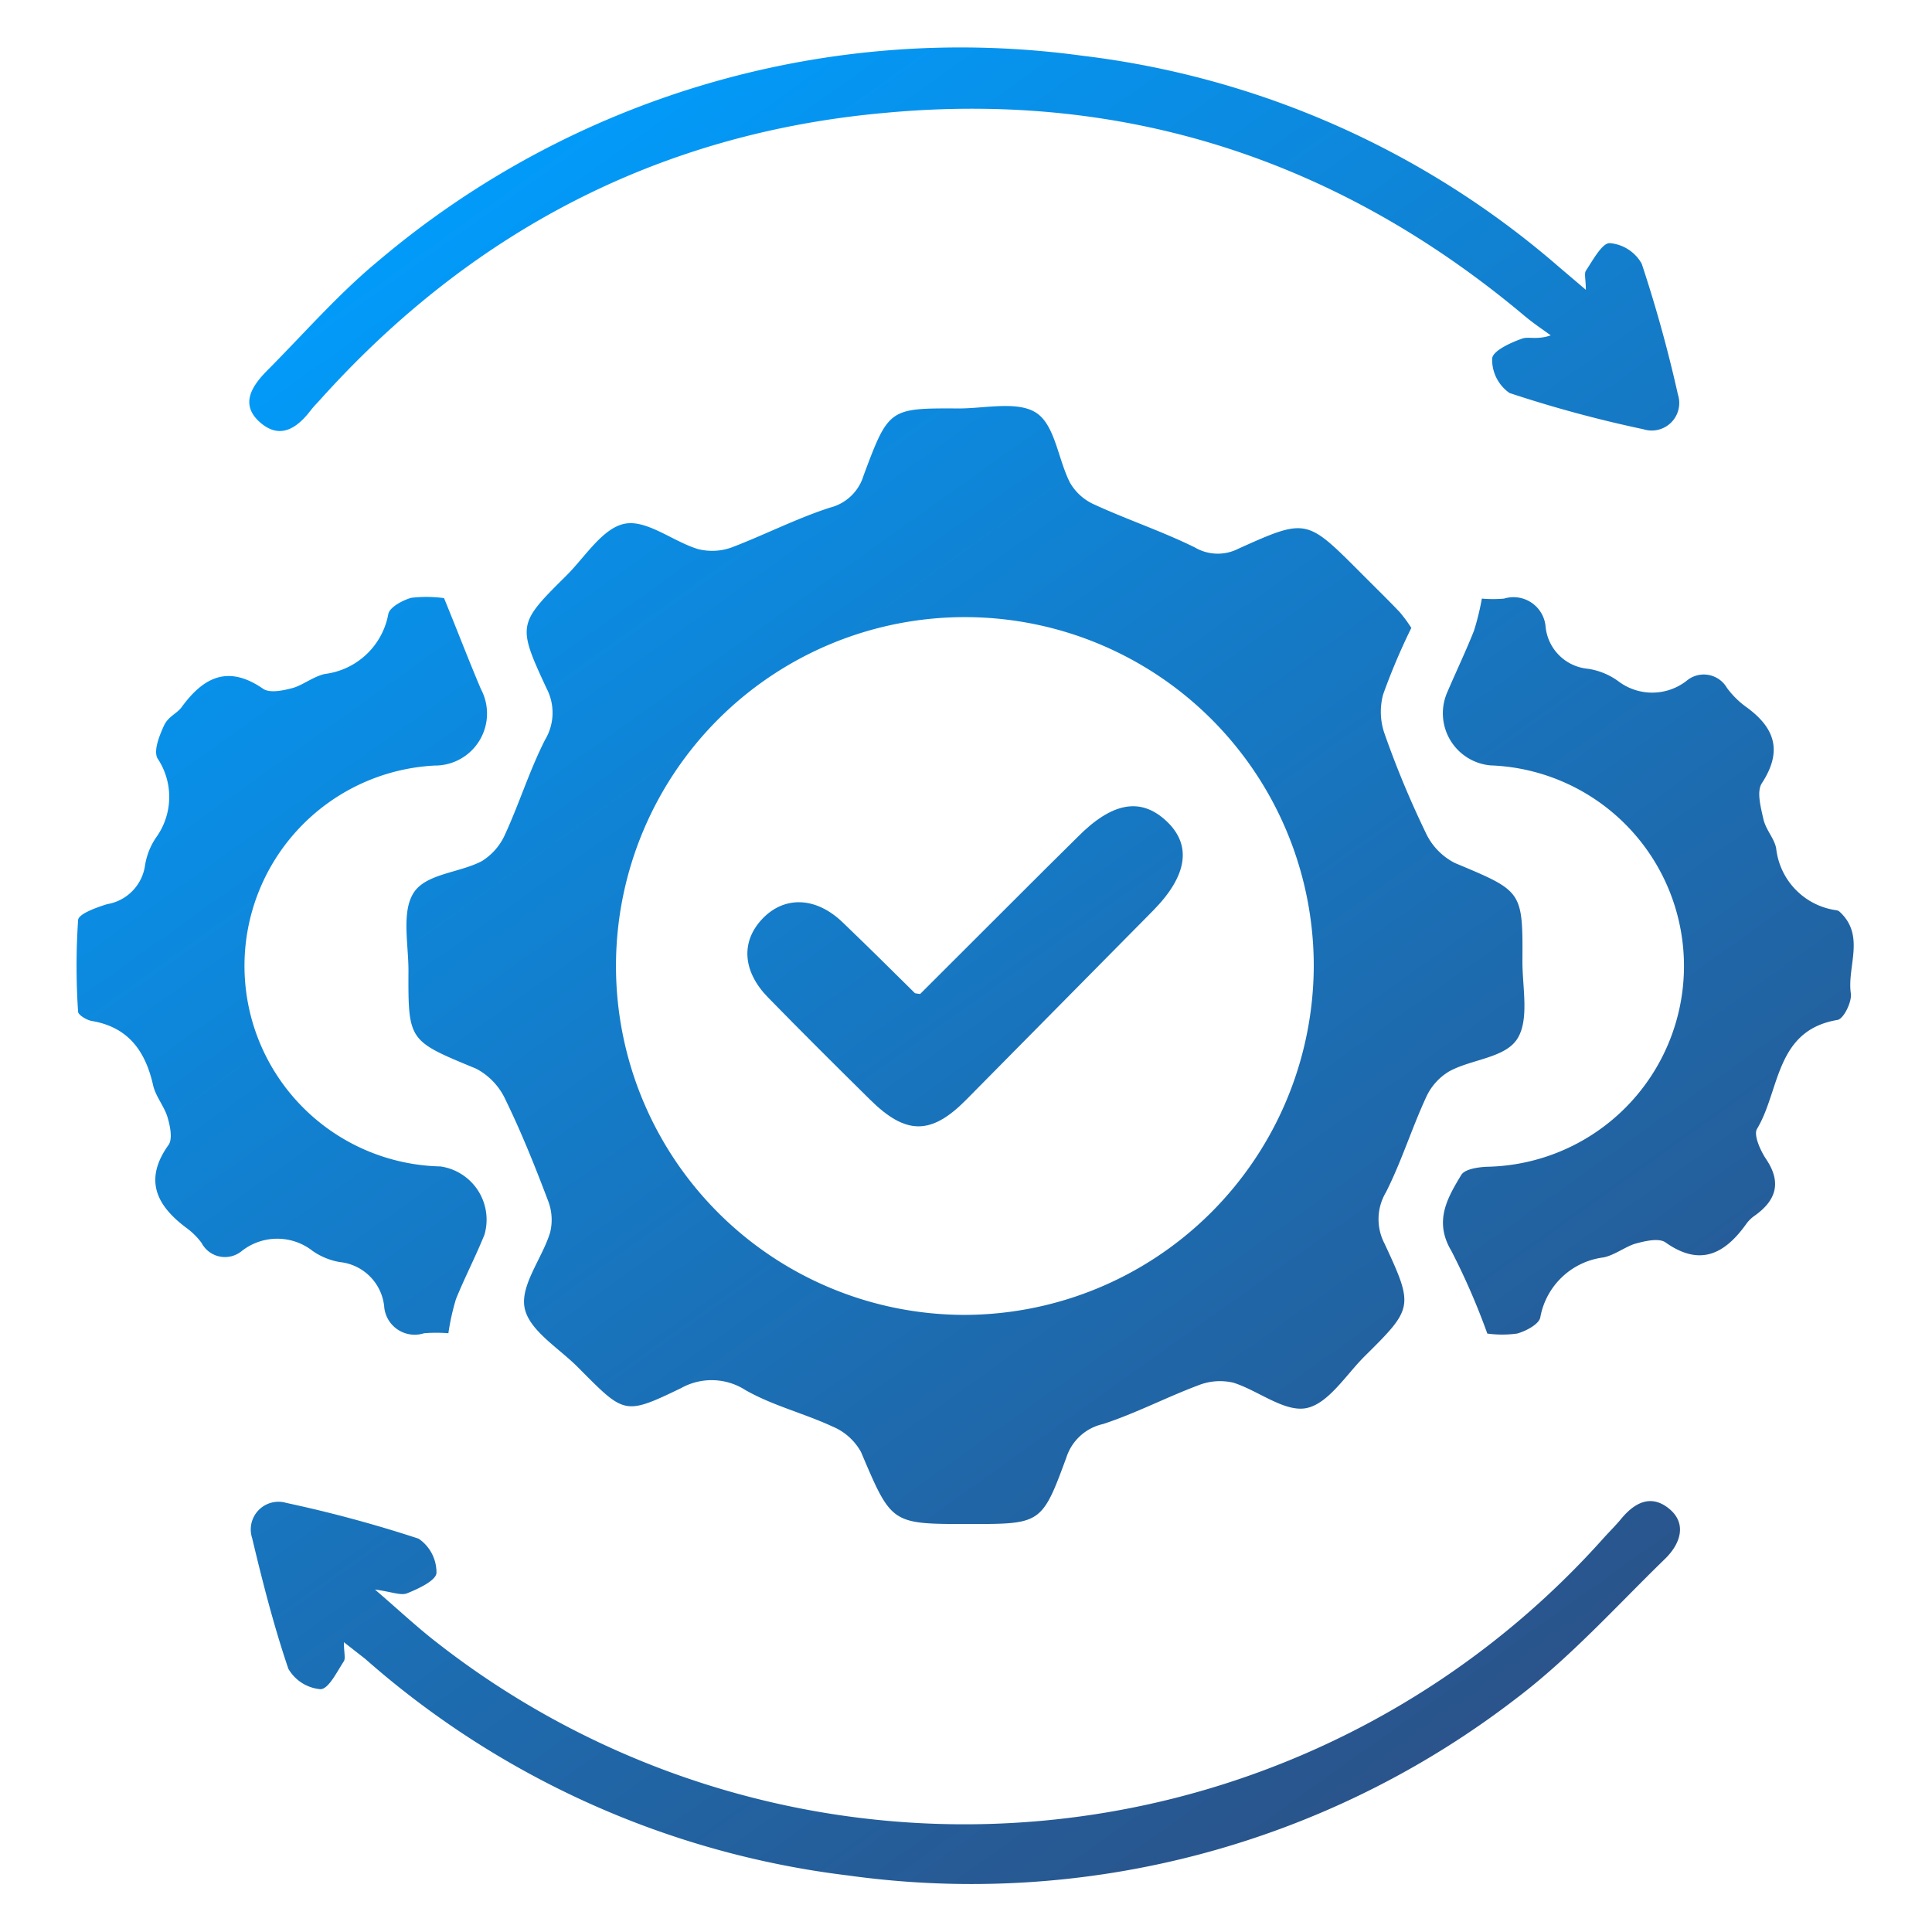
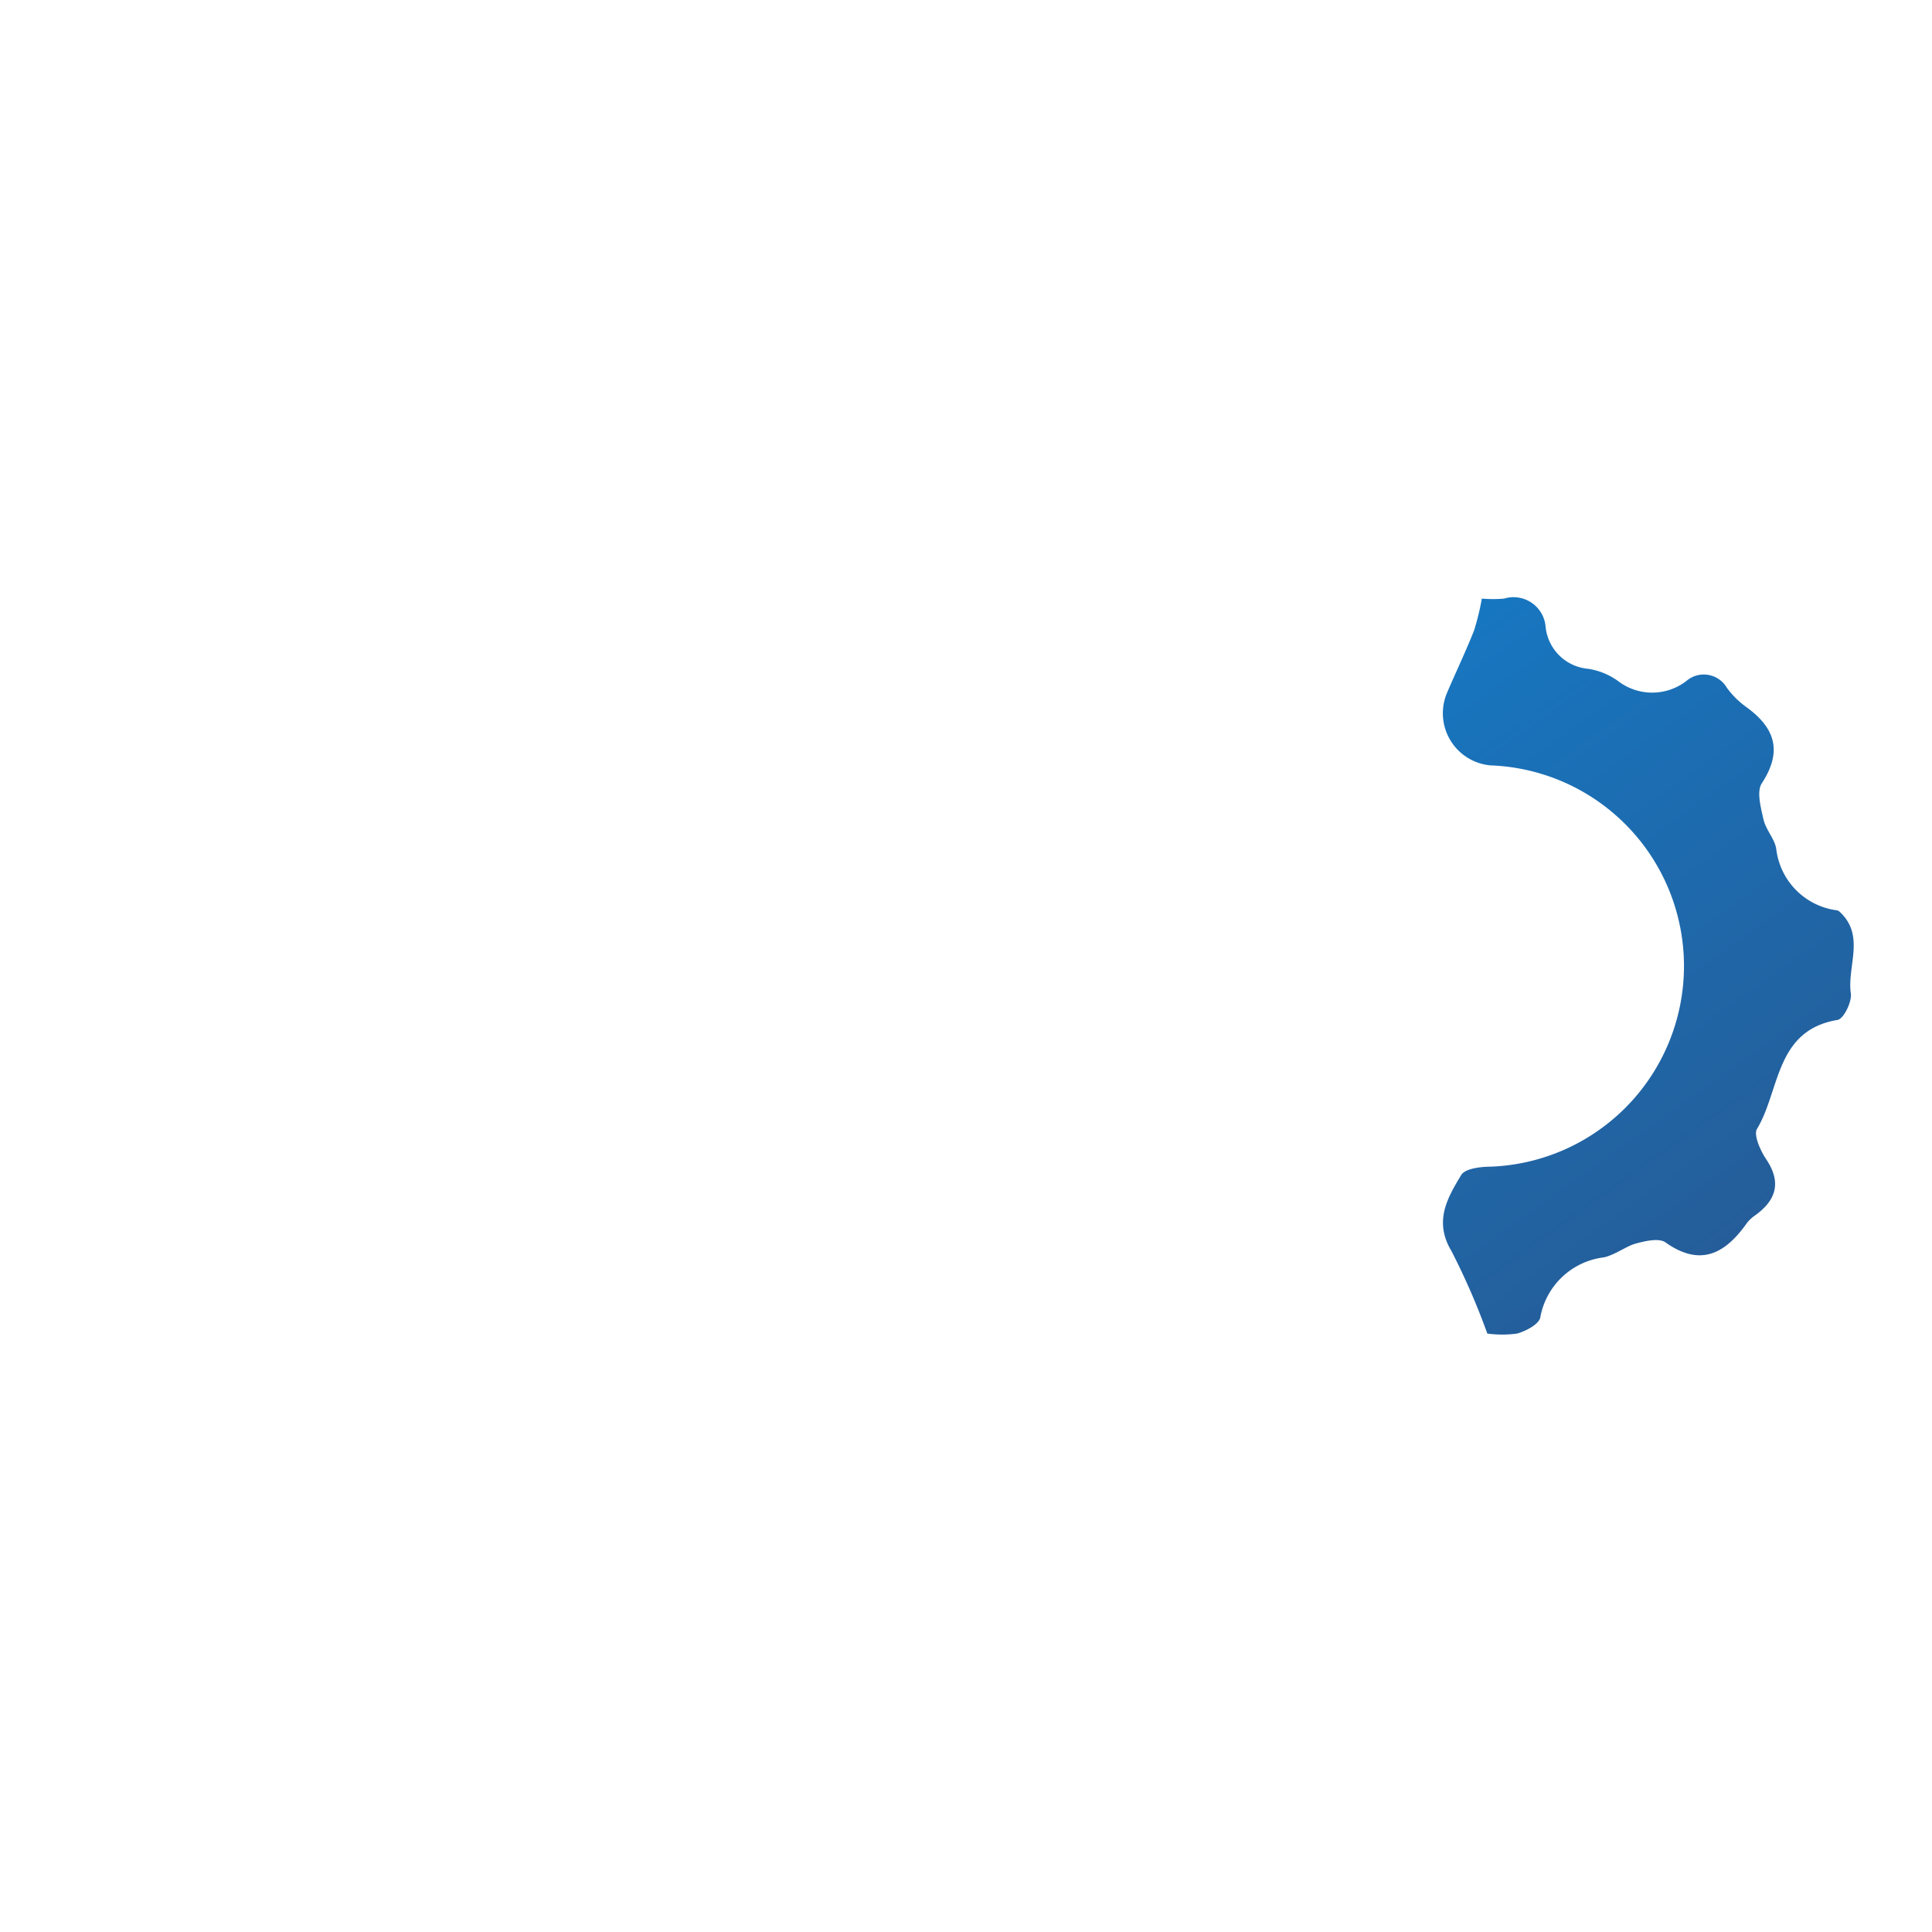
<svg xmlns="http://www.w3.org/2000/svg" xmlns:xlink="http://www.w3.org/1999/xlink" id="Layer_1" data-name="Layer 1" viewBox="0 0 120 120">
  <defs>
    <style>.cls-1{fill:url(#linear-gradient);}.cls-2{fill:url(#linear-gradient-2);}.cls-3{fill:url(#linear-gradient-3);}.cls-4{fill:url(#linear-gradient-4);}.cls-5{fill:url(#linear-gradient-5);}.cls-6{fill:url(#linear-gradient-6);}</style>
    <linearGradient id="linear-gradient" x1="23.78" y1="9.32" x2="94.63" y2="108.7" gradientUnits="userSpaceOnUse">
      <stop offset="0" stop-color="#009eff" />
      <stop offset="0.37" stop-color="#1181d1" />
      <stop offset="1" stop-color="#2b5288" />
    </linearGradient>
    <linearGradient id="linear-gradient-2" x1="-1.55" y1="27.37" x2="69.31" y2="126.75" xlink:href="#linear-gradient" />
    <linearGradient id="linear-gradient-3" x1="49.17" y1="-8.79" x2="120.03" y2="90.59" xlink:href="#linear-gradient" />
    <linearGradient id="linear-gradient-4" x1="41.51" y1="-3.33" x2="112.37" y2="96.05" xlink:href="#linear-gradient" />
    <linearGradient id="linear-gradient-5" x1="6.07" y1="21.94" x2="76.93" y2="121.32" xlink:href="#linear-gradient" />
    <linearGradient id="linear-gradient-6" x1="25.54" y1="8.06" x2="96.4" y2="107.44" xlink:href="#linear-gradient" />
  </defs>
-   <path class="cls-1" d="M87.66,39a39.81,39.81,0,0,0-1.75,4.13A4.12,4.12,0,0,0,86,45.58a58.75,58.75,0,0,0,2.53,6.09,4,4,0,0,0,1.83,1.93c4.19,1.76,4.23,1.7,4.2,6.12,0,1.64.44,3.64-.33,4.82s-2.81,1.24-4.21,2a3.6,3.6,0,0,0-1.45,1.63c-.89,1.93-1.53,4-2.49,5.89A3.27,3.27,0,0,0,86,77.25c1.82,3.92,1.78,4-1.25,7-1.16,1.16-2.25,2.94-3.61,3.21s-3-1.1-4.54-1.58a3.64,3.64,0,0,0-2.16.16c-2,.75-3.91,1.75-5.93,2.41a3.1,3.1,0,0,0-2.27,2.06c-1.53,4.17-1.58,4.15-6.1,4.15-4.8,0-4.76,0-6.66-4.47A3.6,3.6,0,0,0,51.7,88.6c-1.77-.82-3.72-1.3-5.4-2.26a3.89,3.89,0,0,0-4-.12c-3.48,1.68-3.51,1.61-6.21-1.1a1.59,1.59,0,0,0-.13-.13c-1.19-1.23-3.07-2.31-3.37-3.73s1.09-3.1,1.58-4.71a3.28,3.28,0,0,0-.14-2c-.8-2.11-1.64-4.21-2.63-6.24a4.12,4.12,0,0,0-1.82-1.93c-4.2-1.74-4.23-1.68-4.21-6.11,0-1.64-.44-3.65.33-4.83s2.82-1.22,4.22-1.95a3.72,3.72,0,0,0,1.44-1.64c.89-1.93,1.53-4,2.49-5.89a3.27,3.27,0,0,0,.09-3.22c-1.82-3.92-1.78-4,1.25-7,1.16-1.16,2.24-2.94,3.61-3.21s3,1.1,4.54,1.57A3.57,3.57,0,0,0,45.45,34c2-.76,4-1.79,6.1-2.47a2.92,2.92,0,0,0,2.09-2c1.56-4.18,1.59-4.18,5.92-4.16,1.64,0,3.68-.49,4.83.29s1.33,2.89,2.08,4.34A3.28,3.28,0,0,0,68,31.35C70,32.27,72.18,33,74.21,34a2.81,2.81,0,0,0,2.71.08c4.22-1.9,4.23-1.87,7.55,1.45.82.83,1.66,1.64,2.46,2.48A9,9,0,0,1,87.66,39ZM81.6,60A21.67,21.67,0,1,0,59.81,81.67,21.74,21.74,0,0,0,81.6,60Z" />
-   <path class="cls-2" d="M27.58,37.15c.82,2,1.53,3.86,2.29,5.65A3.23,3.23,0,0,1,27,47.55a12.46,12.46,0,0,0,.36,24.9,3.34,3.34,0,0,1,2.73,4.24c-.55,1.36-1.23,2.67-1.77,4a14.62,14.62,0,0,0-.47,2.12,9.58,9.58,0,0,0-1.51,0,1.9,1.9,0,0,1-2.48-1.69,3.09,3.09,0,0,0-2.75-2.73,4.18,4.18,0,0,1-1.69-.69,3.56,3.56,0,0,0-4.4,0,1.64,1.64,0,0,1-2.5-.5,4.36,4.36,0,0,0-.91-.91c-1.89-1.4-2.7-3-1.14-5.18.26-.37.1-1.16-.06-1.7-.2-.69-.74-1.3-.9-2-.48-2.14-1.55-3.62-3.83-4-.31-.06-.82-.37-.83-.57a43.05,43.05,0,0,1,0-5.68c0-.39,1.13-.79,1.8-1a2.85,2.85,0,0,0,2.36-2.42,4.27,4.27,0,0,1,.67-1.7,4.3,4.3,0,0,0,.1-4.94c-.25-.48.11-1.38.39-2s.8-.75,1.12-1.19c1.37-1.87,2.89-2.62,5.05-1.13.42.29,1.26.11,1.85-.05s1.31-.73,2-.87a4.58,4.58,0,0,0,3.93-3.73c.09-.42.89-.85,1.43-1A8.18,8.18,0,0,1,27.58,37.15Z" />
  <path class="cls-3" d="M92.38,82.83a43.06,43.06,0,0,0-2.23-5.13c-1.1-1.84-.26-3.28.61-4.72.22-.36,1-.48,1.57-.51a12.47,12.47,0,0,0,.25-24.93,3.25,3.25,0,0,1-2.71-4.49c.55-1.29,1.16-2.56,1.68-3.87a15.58,15.58,0,0,0,.49-2,8,8,0,0,0,1.38,0A2,2,0,0,1,96,38.93a2.91,2.91,0,0,0,2.64,2.61,4.27,4.27,0,0,1,1.86.76,3.48,3.48,0,0,0,4.24,0,1.66,1.66,0,0,1,2.52.42,5.41,5.41,0,0,0,1.17,1.17c1.8,1.29,2.32,2.74,1,4.76-.33.51-.07,1.47.09,2.19s.67,1.2.8,1.84a4.36,4.36,0,0,0,3.76,3.86.39.39,0,0,1,.16.07c1.65,1.49.47,3.41.72,5.1.07.52-.45,1.58-.83,1.64-3.88.65-3.56,4.38-5,6.77-.22.37.2,1.32.55,1.85,1,1.47.65,2.59-.71,3.55a2.14,2.14,0,0,0-.52.52c-1.35,1.88-2.88,2.63-5,1.13-.41-.29-1.26-.09-1.85.07s-1.31.72-2,.86a4.57,4.57,0,0,0-3.93,3.73c-.09.43-.9.85-1.44,1A6.83,6.83,0,0,1,92.38,82.83Z" />
-   <path class="cls-4" d="M98.5,18c0-.6-.11-1,0-1.18.43-.65,1-1.71,1.47-1.72a2.52,2.52,0,0,1,2,1.28,84.3,84.3,0,0,1,2.25,8.13,1.71,1.71,0,0,1-2.15,2.15,77.23,77.23,0,0,1-8.31-2.25,2.52,2.52,0,0,1-1.08-2.12c0-.48,1.13-1,1.84-1.25.39-.16.94.09,1.8-.21-.55-.4-1.12-.78-1.64-1.22C83.23,10,70,5.63,55.08,7,41,8.23,29.25,14.37,19.81,24.91c-.17.18-.34.36-.49.55-.82,1.08-1.86,1.85-3.09.84-1.38-1.14-.6-2.31.37-3.29,2.29-2.3,4.44-4.78,6.93-6.83A55.92,55.92,0,0,1,67.21,3.46,55.15,55.15,0,0,1,96.83,16.58Z" />
-   <path class="cls-5" d="M21.36,102c0,.61.11,1,0,1.18-.43.65-.94,1.72-1.45,1.74a2.56,2.56,0,0,1-2-1.27c-.9-2.65-1.6-5.39-2.25-8.12a1.72,1.72,0,0,1,2.13-2.18A79.58,79.58,0,0,1,26,95.57a2.53,2.53,0,0,1,1.11,2.11c0,.48-1.12,1-1.82,1.28-.39.16-.95-.09-2-.23,1.52,1.31,2.63,2.35,3.83,3.28a53.21,53.21,0,0,0,72.53-6.53c.33-.36.68-.71,1-1.09.81-1,1.84-1.63,3-.7s.73,2.21-.25,3.15c-3,2.92-5.88,6.12-9.22,8.65a55.43,55.43,0,0,1-41.49,11,55.41,55.41,0,0,1-30-13.45Z" />
-   <path class="cls-6" d="M57.15,61.74l7.7-7.69L66.92,52c2.16-2.19,3.94-2.49,5.53-1s1.31,3.39-.83,5.56Q65.8,62.45,60,68.32c-2.17,2.19-3.73,2.18-5.94,0s-4.26-4.22-6.36-6.37c-1.59-1.63-1.69-3.48-.34-4.89s3.31-1.39,5,.25c1.5,1.44,3,2.92,4.46,4.37C56.85,61.71,56.93,61.7,57.15,61.74Z" />
</svg>